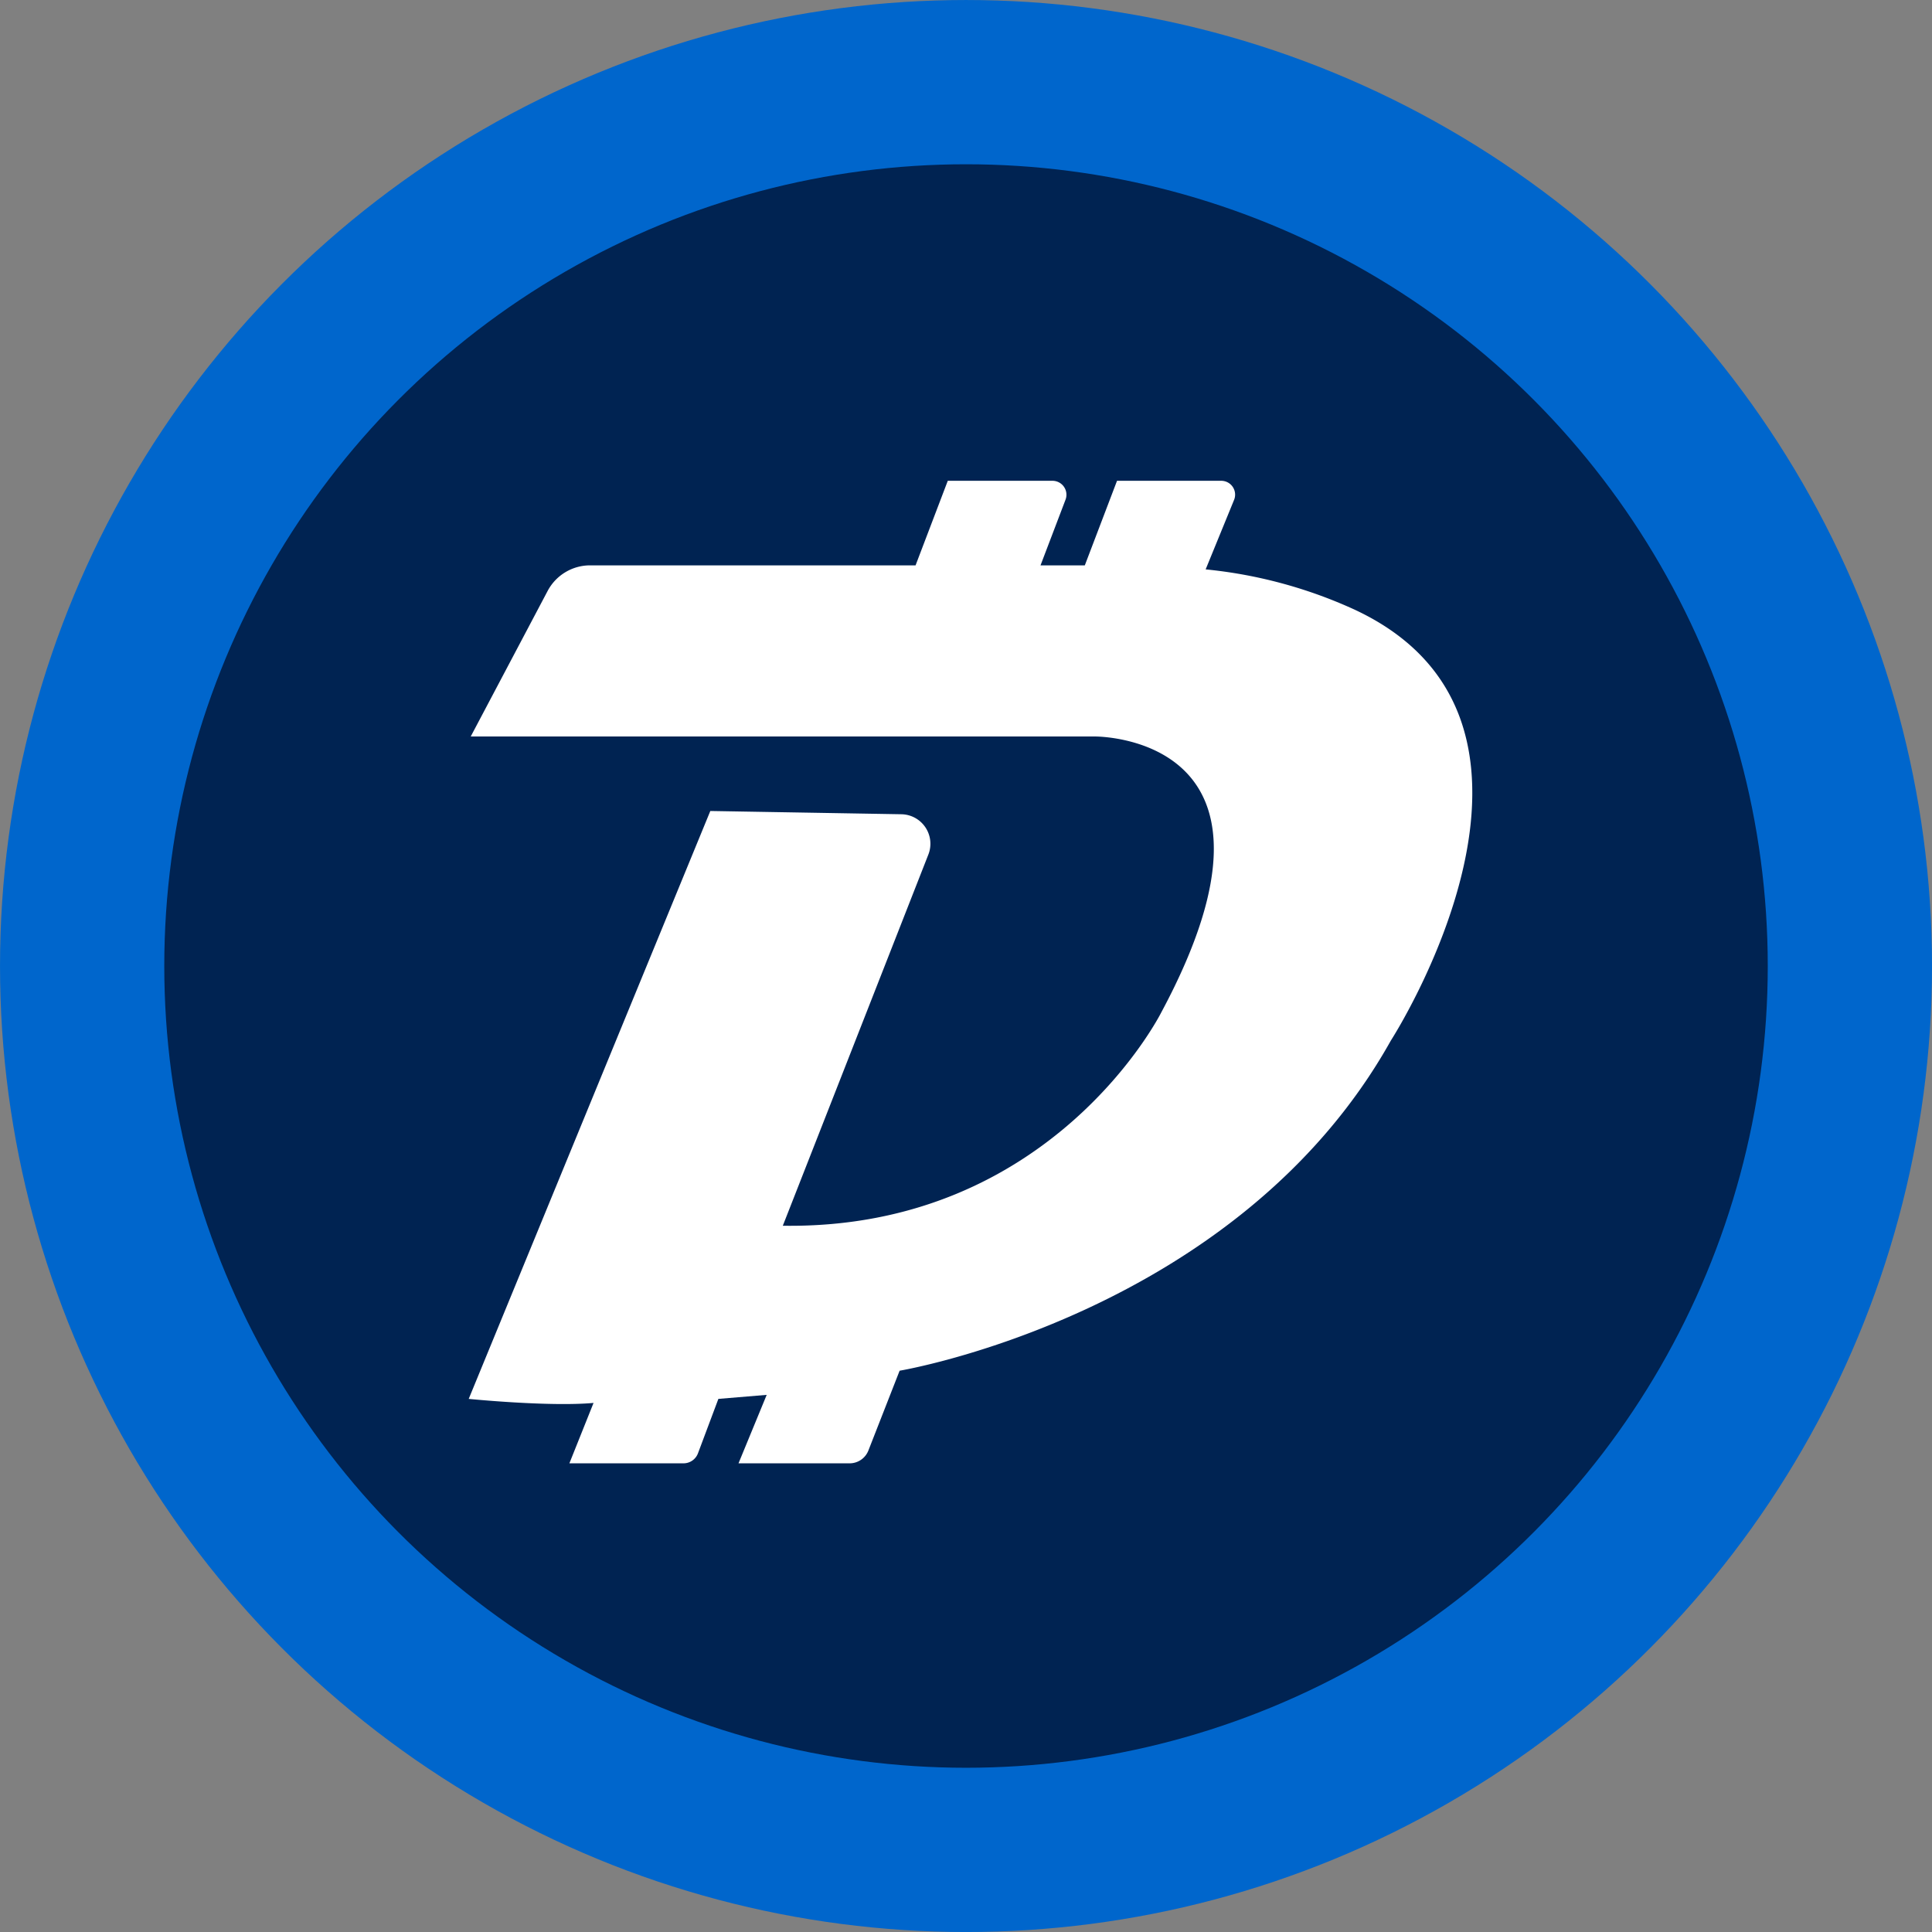
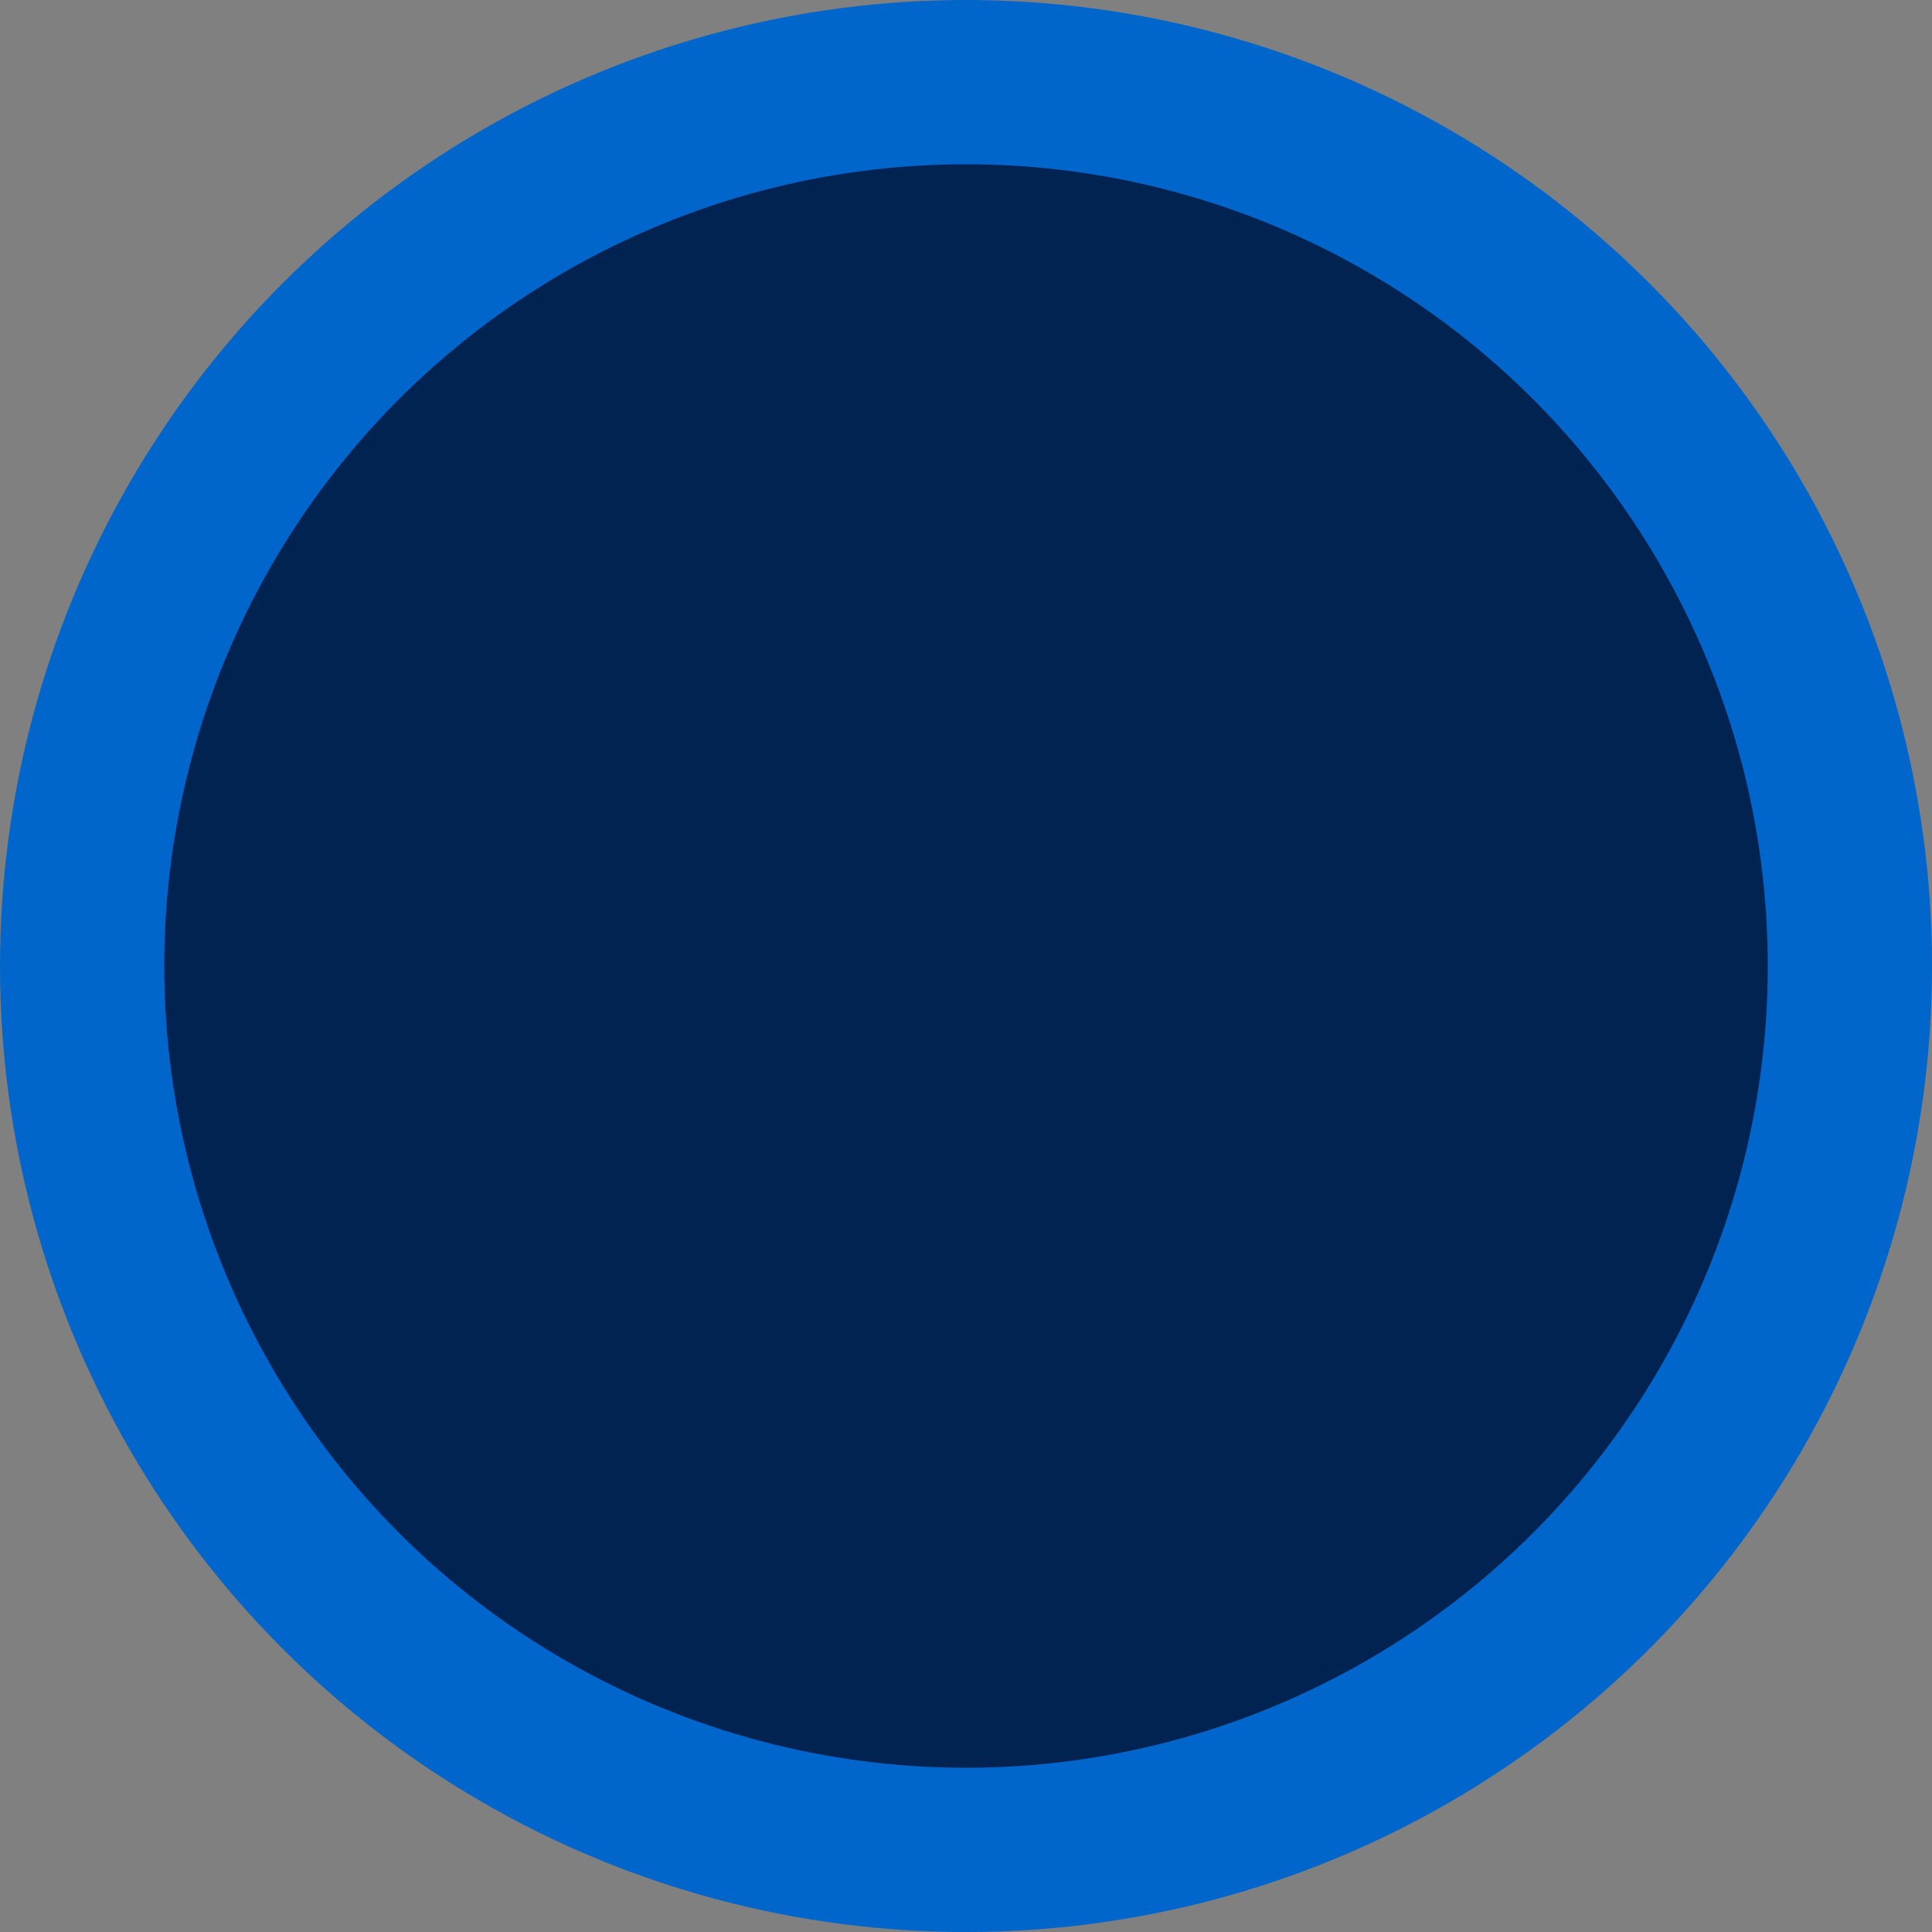
<svg xmlns="http://www.w3.org/2000/svg" data-name="Layer 1" viewBox="0 0 479.79 479.79" width="2500" height="2500">
  <rect x="0" y="0" width="479.79" height="479.79" fill="#808080" stroke="none" />
  <title>dgb</title>
  <circle cx="239.9" cy="239.9" r="219.5" fill="#002352" stroke="#06c" stroke-miterlimit="10" stroke-width="40.792" />
-   <path d="M116.9 182.9h155s53.5-.5 16.5 68.5c0 0-27 54-94 53l36.15-92.19a7.33 7.33 0 0 0-6.69-10l-47.46-.81-60 146s20 2 31 1l-6 15h28.35a3.83 3.83 0 0 0 3.58-2.48l5.07-13.52 12-1-7 17H211a5 5 0 0 0 4.65-3.17l7.76-19.83s84-14 122-82c0 0 51-79-9-107a116.08 116.08 0 0 0-37-10l7.06-17.26a3.44 3.44 0 0 0-3.19-4.74H277.4l-8 21h-11l6.21-16.31a3.46 3.46 0 0 0-3.24-4.69h-26l-8 21h-80.79a11.93 11.93 0 0 0-10.58 6.35z" fill="#fff" />
</svg>